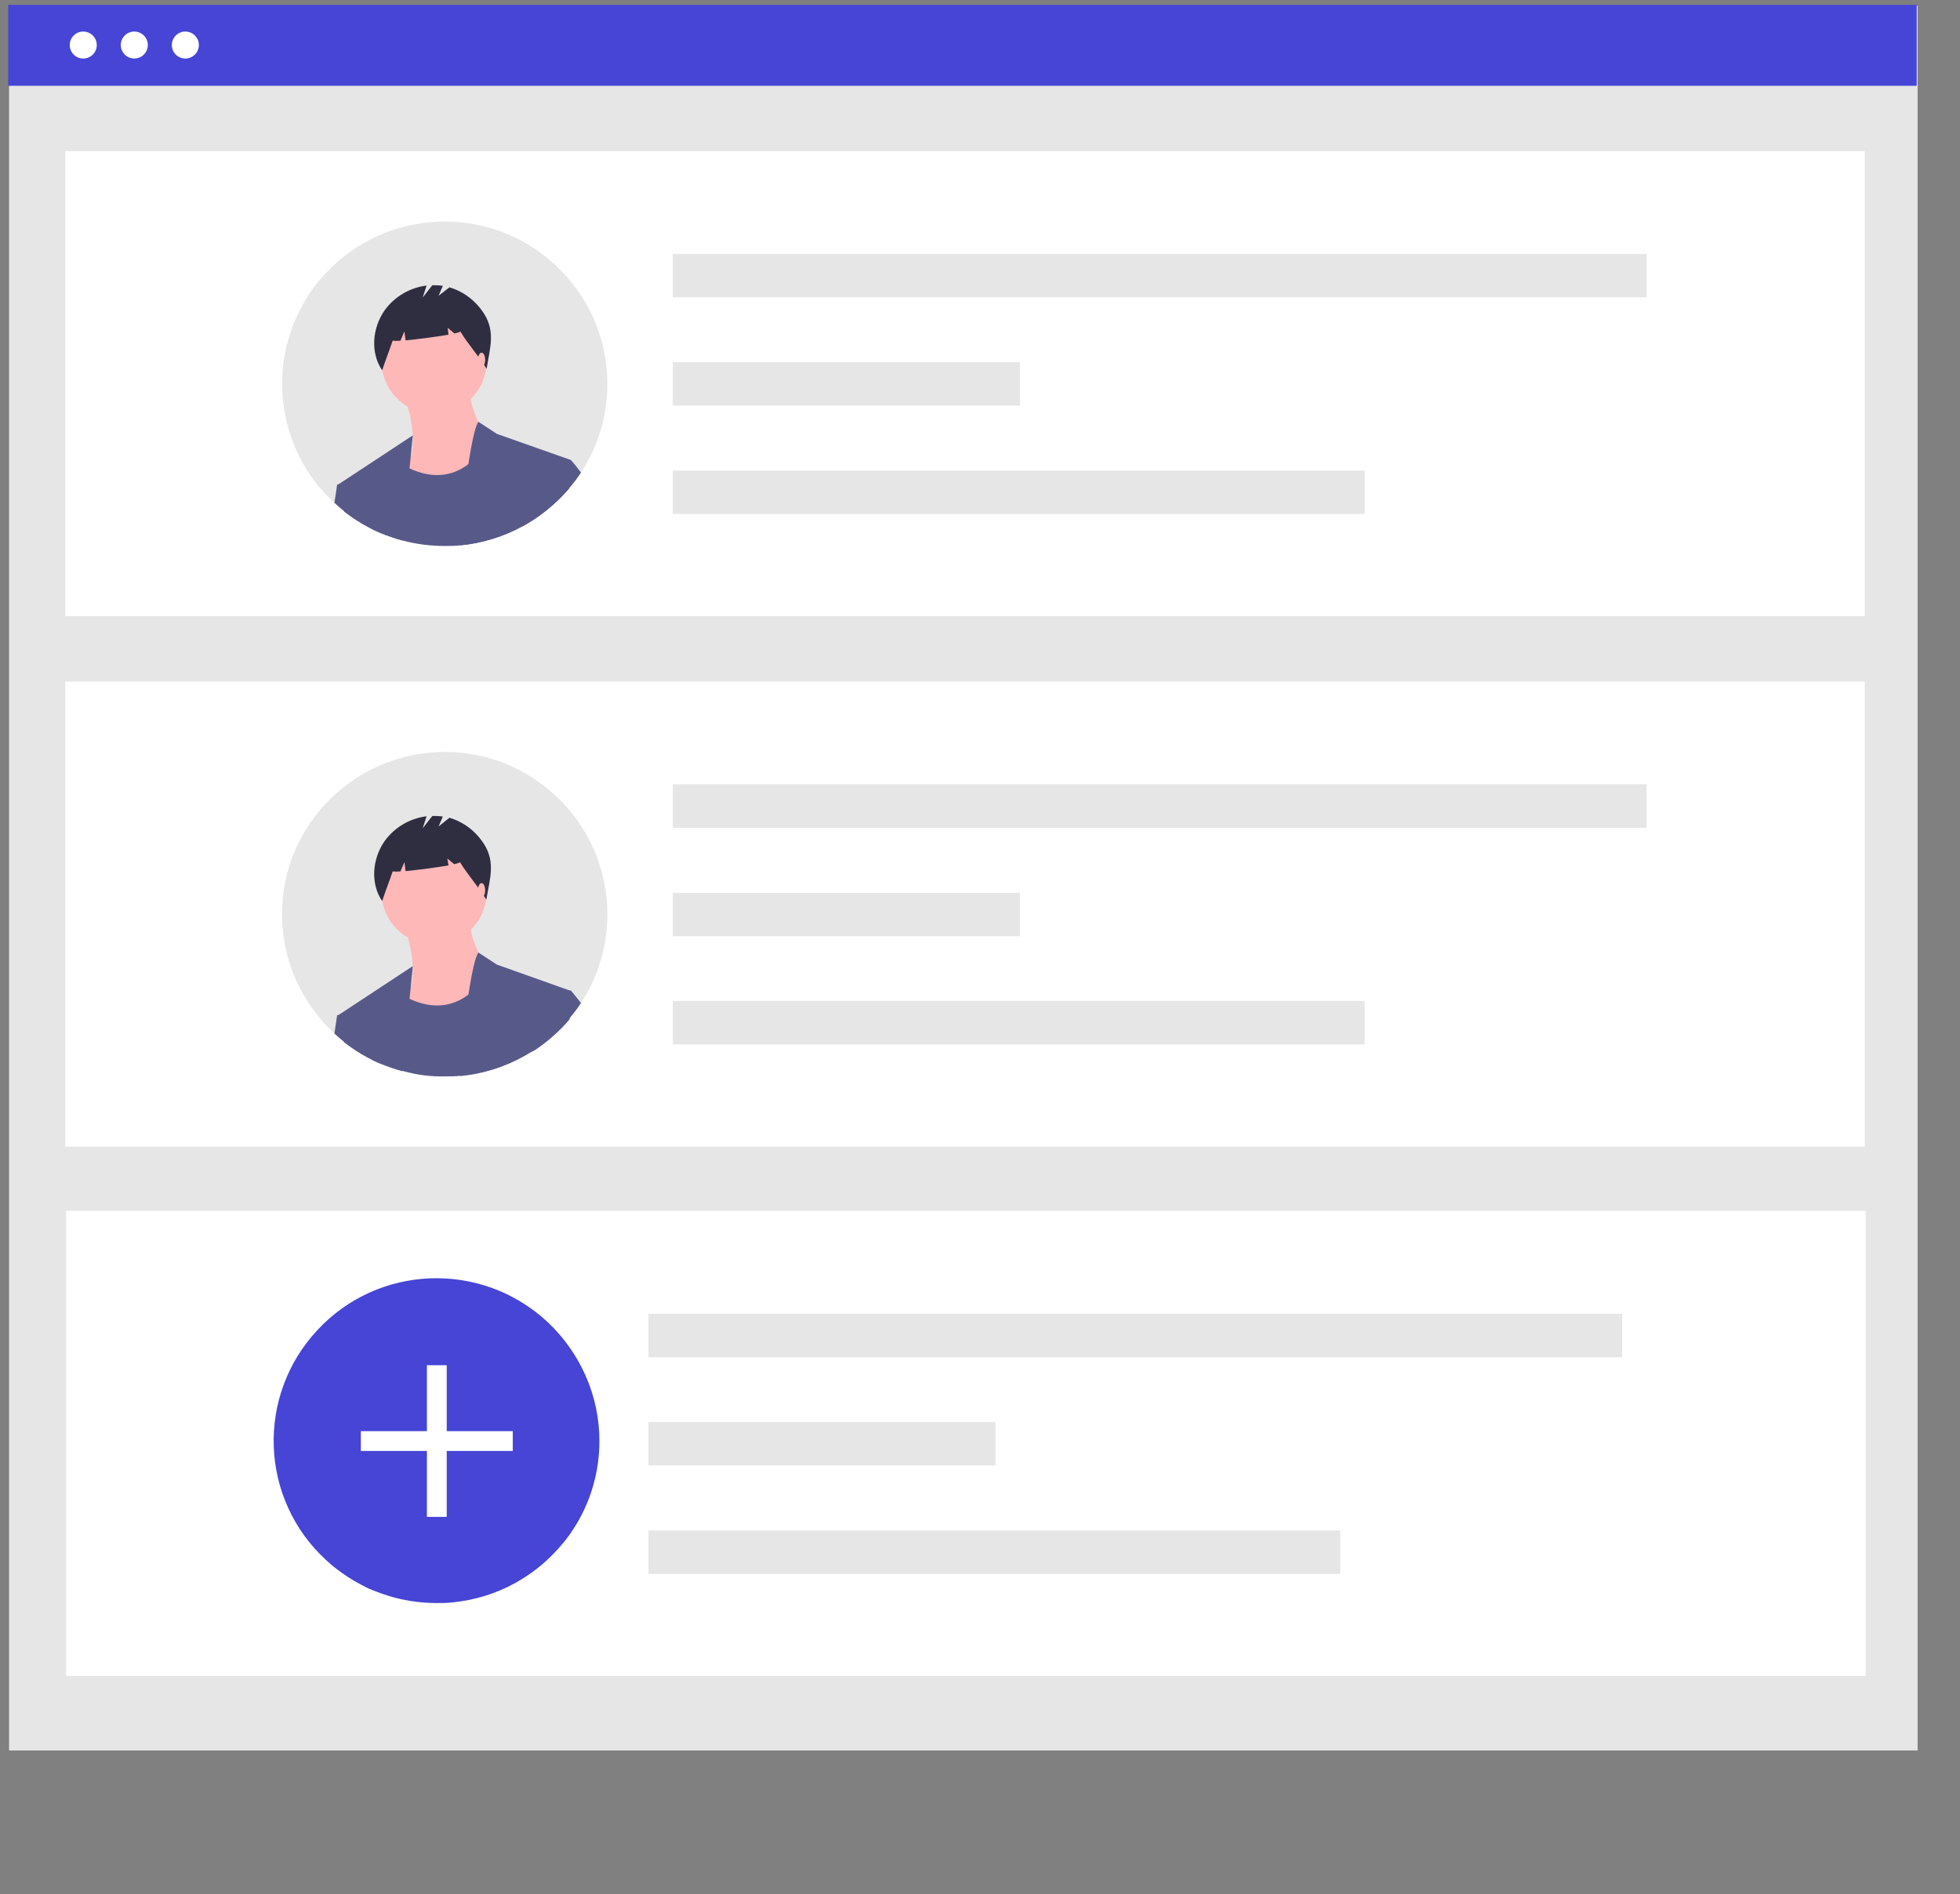
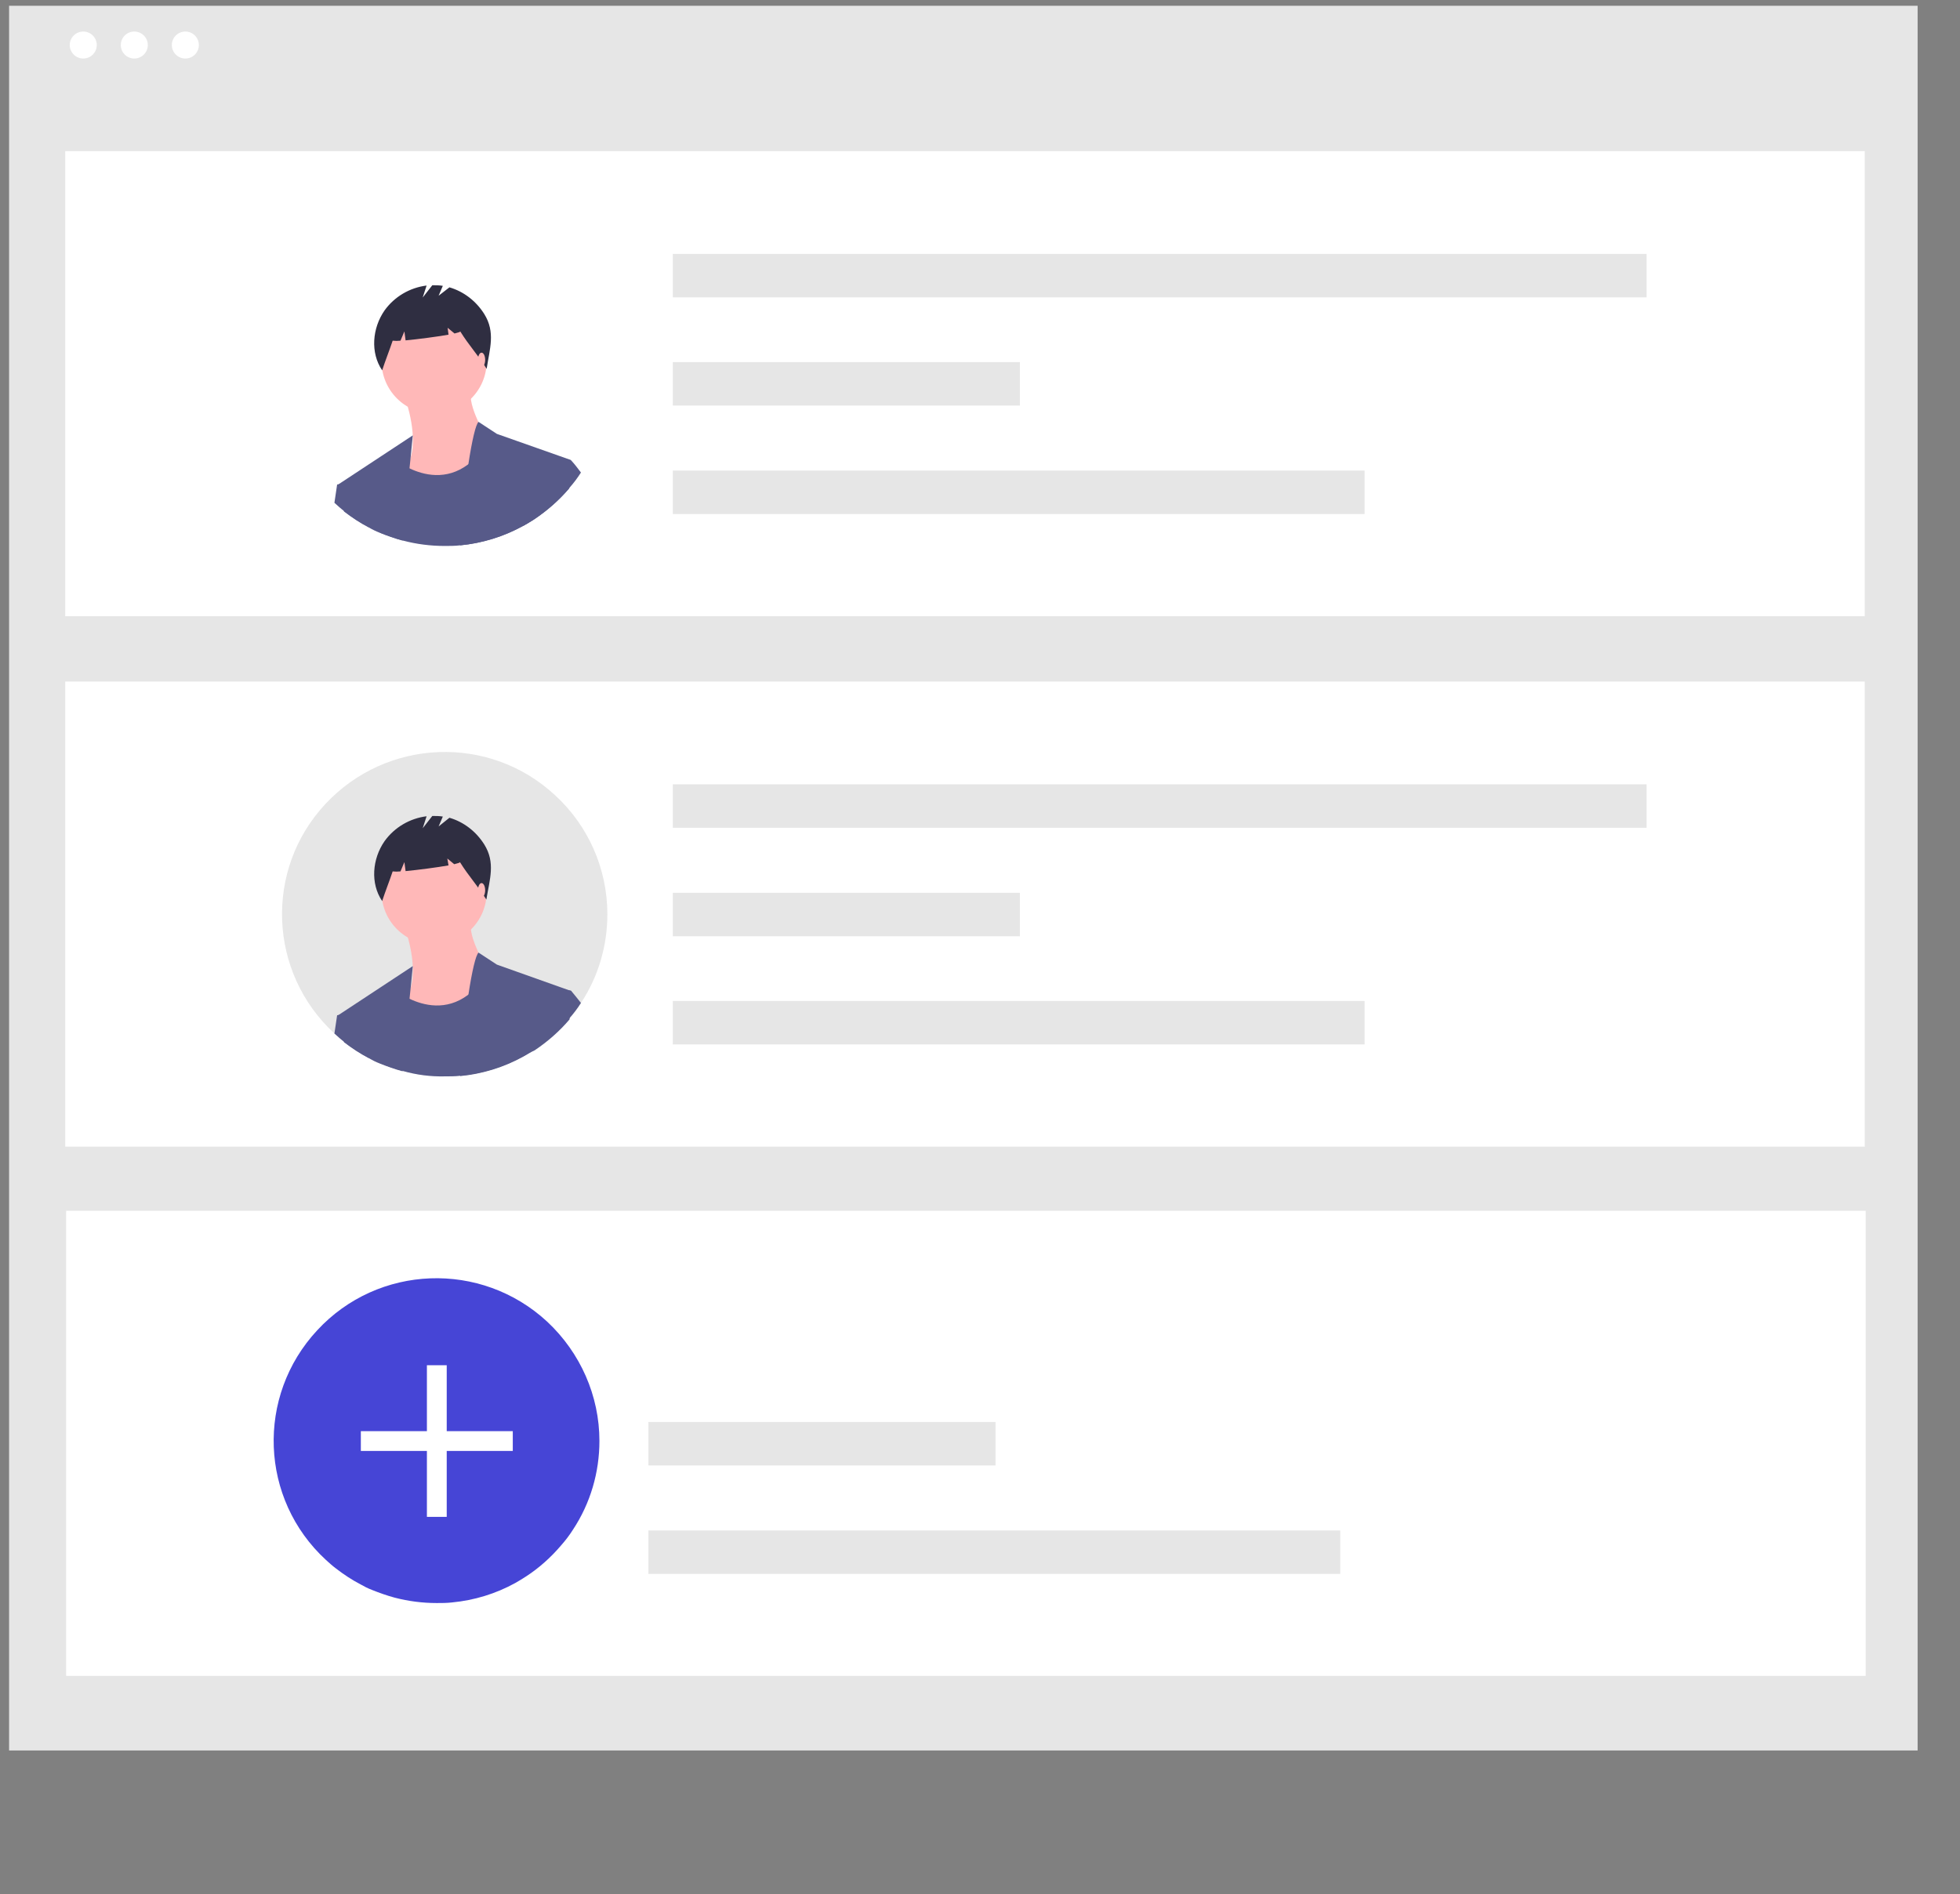
<svg xmlns="http://www.w3.org/2000/svg" width="268" height="259" viewBox="0 0 268 259" fill="none">
  <rect x="0" y="0" width="268" height="259" fill="#808080" stroke="none" />
  <g clip-path="url(#clip0)">
    <path d="M39.344 25.378C40.342 25.378 41.151 24.571 41.151 23.575C41.151 22.579 40.342 21.772 39.344 21.772C38.347 21.772 37.538 22.579 37.538 23.575C37.538 24.571 38.347 25.378 39.344 25.378Z" fill="white" />
    <path d="M46.119 25.378C47.117 25.378 47.925 24.571 47.925 23.575C47.925 22.579 47.117 21.772 46.119 21.772C45.121 21.772 44.312 22.579 44.312 23.575C44.312 24.571 45.121 25.378 46.119 25.378Z" fill="white" />
    <path d="M52.894 25.378C53.891 25.378 54.7 24.571 54.7 23.575C54.7 22.579 53.891 21.772 52.894 21.772C51.896 21.772 51.087 22.579 51.087 23.575C51.087 24.571 51.896 25.378 52.894 25.378Z" fill="white" />
    <path d="M262 27.796H34.992V29.067H262V27.796Z" fill="white" />
    <path d="M262.206 0.791H1.243V239.369H262.206V0.791Z" fill="#E6E6E6" />
-     <path d="M262.082 0.668H1.12V11.732H262.082V0.668Z" fill="#4645D6" />
    <path d="M254.979 20.666H8.921V84.265H254.979V20.666Z" fill="white" />
    <path d="M255.102 165.567H9.044V229.166H255.102V165.567Z" fill="white" />
    <path d="M225.147 34.719H91.997V40.661H225.147V34.719Z" fill="#E6E6E6" />
    <path d="M139.459 49.513H91.997V55.455H139.459V49.513Z" fill="#E6E6E6" />
    <path d="M186.593 64.347H91.997V70.289H186.593V64.347Z" fill="#E6E6E6" />
-     <path d="M83.049 52.487C83.049 56.79 81.817 61.011 79.436 64.617C78.943 65.395 78.409 66.092 77.793 66.789C76.397 68.428 74.796 69.821 73.031 71.009C72.538 71.337 72.045 71.624 71.552 71.911C68.884 73.386 65.928 74.288 62.93 74.575C62.232 74.656 61.535 74.656 60.837 74.656C58.907 74.656 56.977 74.411 55.088 73.919C54.021 73.632 52.995 73.263 51.968 72.853C51.434 72.649 50.942 72.403 50.449 72.116C49.258 71.501 48.15 70.764 47.082 69.944C46.59 69.575 46.138 69.165 45.686 68.756C36.695 60.437 36.161 46.381 44.495 37.407C52.83 28.433 66.913 27.859 75.905 36.218C80.462 40.398 83.049 46.299 83.049 52.487Z" fill="#E6E6E6" />
    <path d="M55.417 54.495C55.417 54.495 57.429 60.109 55.868 63.264C54.308 66.42 58.332 69.985 58.332 69.985C58.332 69.985 68.925 64.617 67.57 61.912C66.215 59.207 63.957 55.642 64.408 53.388L55.417 54.495Z" fill="#FFB8B8" />
    <path d="M59.358 56.585C63.327 56.585 66.543 53.374 66.543 49.414C66.543 45.453 63.327 42.242 59.358 42.242C55.39 42.242 52.173 45.453 52.173 49.414C52.173 53.374 55.39 56.585 59.358 56.585Z" fill="#FFB8B8" />
    <path d="M55.088 73.919C54.021 73.632 52.995 73.263 51.968 72.853L52.173 67.403L54.185 62.896C54.637 63.264 55.13 63.551 55.622 63.838C55.745 63.92 55.868 63.961 55.992 64.043C57.88 64.945 61.001 65.764 63.998 63.51C65.106 62.65 66.051 61.584 66.749 60.396L72.374 63.551L72.661 66.994L72.99 71.01C72.497 71.337 72.004 71.624 71.511 71.911C68.843 73.386 65.887 74.288 62.889 74.575C62.191 74.657 61.493 74.657 60.795 74.657C58.866 74.657 56.936 74.411 55.088 73.919Z" fill="#575A89" />
    <path d="M56.443 59.535L56.156 62.486L55.992 64.043L55.786 66.338L55.047 73.919C53.98 73.632 52.953 73.263 51.927 72.853C51.393 72.649 50.901 72.403 50.408 72.116C49.217 71.501 48.109 70.764 47.041 69.944L46.261 66.256L46.302 66.215L56.443 59.535Z" fill="#575A89" />
    <path d="M71.552 71.911C68.884 73.386 65.928 74.288 62.93 74.575C63.095 71.829 63.341 69.206 63.587 66.871C63.711 65.682 63.875 64.535 64.039 63.51C64.532 60.232 65.065 57.978 65.435 57.691L67.939 59.331L78.04 62.896L77.834 66.789C76.438 68.428 74.837 69.821 73.072 71.01C72.579 71.337 72.045 71.624 71.552 71.911Z" fill="#575A89" />
    <path d="M47.123 69.944C46.631 69.575 46.179 69.165 45.727 68.755L46.097 66.256L46.384 66.215L47.657 66.051L50.449 72.116C49.299 71.501 48.15 70.763 47.123 69.944Z" fill="#575A89" />
    <path d="M79.436 64.617C78.943 65.395 78.409 66.092 77.793 66.788C76.397 68.427 74.796 69.821 73.031 71.009C72.538 71.337 72.045 71.624 71.552 71.911L71.306 70.763L72.743 67.034L74.468 62.486L78.081 62.936C78.532 63.428 78.984 64.002 79.436 64.617Z" fill="#575A89" />
    <path d="M66.215 42.939C65.106 41.177 63.423 39.866 61.452 39.292L59.974 40.439L60.549 39.087C60.056 39.005 59.605 39.005 59.112 39.005L57.798 40.685L58.332 39.046C56.033 39.333 53.939 40.562 52.584 42.447C50.901 44.865 50.613 48.225 52.255 50.643C52.707 49.25 53.241 47.938 53.692 46.586C54.062 46.627 54.39 46.627 54.76 46.586L55.294 45.316L55.458 46.545C57.182 46.381 59.687 46.053 61.329 45.767L61.206 44.824L62.15 45.603C62.643 45.48 62.93 45.398 62.93 45.316C64.121 47.242 65.312 48.471 66.543 50.438C66.954 47.693 67.775 45.439 66.215 42.939Z" fill="#2F2E41" />
    <path d="M65.846 50.192C66.118 50.192 66.338 49.752 66.338 49.209C66.338 48.665 66.118 48.225 65.846 48.225C65.573 48.225 65.353 48.665 65.353 49.209C65.353 49.752 65.573 50.192 65.846 50.192Z" fill="#FFB8B8" />
    <path d="M254.979 93.198H8.921V156.797H254.979V93.198Z" fill="white" />
    <path d="M225.147 107.251H91.997V113.193H225.147V107.251Z" fill="#E6E6E6" />
    <path d="M139.459 122.086H91.997V128.028H139.459V122.086Z" fill="#E6E6E6" />
    <path d="M186.593 136.879H91.997V142.821H186.593V136.879Z" fill="#E6E6E6" />
    <path d="M83.049 125.02C83.049 129.322 81.817 133.543 79.436 137.149C78.943 137.928 78.409 138.624 77.793 139.321C76.397 140.96 74.796 142.354 73.031 143.542C72.538 143.87 72.045 144.157 71.553 144.443C68.884 145.919 65.928 146.82 62.93 147.107C62.233 147.189 61.535 147.189 60.837 147.189C58.907 147.189 56.977 146.943 55.088 146.451C54.021 146.165 52.995 145.796 51.968 145.386C51.434 145.181 50.942 144.935 50.449 144.648C49.258 144.034 48.15 143.296 47.082 142.476C46.59 142.108 46.138 141.698 45.686 141.288C36.695 132.969 36.12 118.914 44.495 109.939C52.871 100.965 66.913 100.391 75.905 108.751C80.462 112.931 83.049 118.832 83.049 125.02Z" fill="#E6E6E6" />
    <path d="M55.417 127.027C55.417 127.027 57.429 132.641 55.869 135.797C54.308 138.952 58.332 142.517 58.332 142.517C58.332 142.517 68.925 137.149 67.57 134.444C66.215 131.74 63.957 128.175 64.409 125.921L55.417 127.027Z" fill="#FFB8B8" />
    <path d="M59.358 129.158C63.327 129.158 66.543 125.948 66.543 121.987C66.543 118.026 63.327 114.816 59.358 114.816C55.39 114.816 52.173 118.026 52.173 121.987C52.173 125.948 55.39 129.158 59.358 129.158Z" fill="#FFB8B8" />
    <path d="M55.088 146.451C54.021 146.165 52.995 145.796 51.968 145.386L52.173 139.936L54.185 135.428C54.637 135.797 55.13 136.084 55.622 136.371C55.745 136.453 55.868 136.494 55.992 136.576C57.88 137.477 61.001 138.297 63.998 136.043C65.106 135.182 66.051 134.117 66.749 132.928L72.374 136.084L72.661 139.526L72.99 143.542C72.497 143.87 72.004 144.157 71.511 144.443C68.843 145.919 65.887 146.82 62.889 147.107C62.191 147.189 61.493 147.189 60.795 147.189C58.866 147.23 56.936 146.984 55.088 146.451Z" fill="#575A89" />
    <path d="M56.443 132.109L56.156 135.059L55.992 136.616L55.786 138.911L55.047 146.492C53.98 146.205 52.953 145.837 51.927 145.427C51.393 145.222 50.901 144.976 50.408 144.689C49.217 144.074 48.109 143.337 47.041 142.517L46.261 138.829L46.302 138.788L56.443 132.109Z" fill="#575A89" />
    <path d="M71.552 144.485C68.884 145.96 65.928 146.861 62.93 147.148C63.095 144.403 63.341 141.78 63.587 139.444C63.711 138.256 63.875 137.108 64.039 136.084C64.532 132.806 65.065 130.552 65.435 130.265L67.939 131.904L78.081 135.51L77.875 139.403C76.48 141.042 74.878 142.436 73.113 143.624C72.579 143.87 72.045 144.198 71.552 144.485Z" fill="#575A89" />
    <path d="M47.123 142.517C46.631 142.149 46.179 141.739 45.727 141.329L46.097 138.829L46.384 138.788L47.657 138.625L50.449 144.689C49.299 144.034 48.15 143.337 47.123 142.517Z" fill="#575A89" />
    <path d="M79.436 137.149C78.943 137.928 78.409 138.624 77.793 139.321C76.397 140.96 74.796 142.353 73.031 143.542C72.538 143.869 72.045 144.156 71.552 144.443L71.306 143.296L72.743 139.567L74.468 135.018L78.081 135.469C78.532 136.002 78.984 136.575 79.436 137.149Z" fill="#575A89" />
    <path d="M66.215 115.472C65.106 113.71 63.423 112.398 61.452 111.824L59.974 113.013L60.549 111.661C60.056 111.579 59.605 111.579 59.112 111.579L57.798 113.259L58.332 111.62C56.033 111.906 53.939 113.136 52.584 115.021C50.901 117.439 50.613 120.799 52.255 123.217C52.707 121.823 53.241 120.512 53.692 119.16C54.062 119.201 54.39 119.201 54.76 119.16L55.294 117.889L55.458 119.119C57.182 118.955 59.687 118.627 61.329 118.34L61.165 117.398L62.109 118.176C62.602 118.053 62.889 117.971 62.889 117.889C64.08 119.815 65.271 121.045 66.502 123.012C66.954 120.225 67.775 117.971 66.215 115.472Z" fill="#2F2E41" />
    <path d="M65.846 122.725C66.118 122.725 66.338 122.284 66.338 121.741C66.338 121.198 66.118 120.758 65.846 120.758C65.573 120.758 65.353 121.198 65.353 121.741C65.353 122.284 65.573 122.725 65.846 122.725Z" fill="#FFB8B8" />
    <path d="M81.962 197.038C81.962 201.341 80.731 205.562 78.349 209.168C77.856 209.947 77.323 210.643 76.707 211.34C75.311 212.979 73.71 214.413 71.944 215.561C71.451 215.888 70.959 216.175 70.466 216.462C67.797 217.937 64.841 218.839 61.803 219.126C61.105 219.208 60.407 219.208 59.709 219.208C57.779 219.208 55.85 218.962 53.961 218.47C52.893 218.183 51.867 217.814 50.84 217.405C50.307 217.2 49.814 216.954 49.321 216.667C48.131 216.052 47.022 215.315 45.955 214.495C45.462 214.126 45.01 213.717 44.559 213.307C35.526 204.988 34.992 190.932 43.368 181.917C51.703 172.902 65.785 172.369 74.818 180.729C79.376 184.99 81.962 190.891 81.962 197.038Z" fill="#4645D6" />
    <path d="M61.083 186.689H58.373V207.424H61.083V186.689Z" fill="white" />
    <path d="M70.115 195.704H49.34V198.409H70.115V195.704Z" fill="white" />
-     <path d="M221.809 179.655H88.658V185.597H221.809V179.655Z" fill="#E6E6E6" />
    <path d="M136.121 194.448H88.658V200.39H136.121V194.448Z" fill="#E6E6E6" />
    <path d="M183.255 209.283H88.658V215.225H183.255V209.283Z" fill="#E6E6E6" />
    <path d="M18.364 8.003C19.384 8.003 20.212 7.178 20.212 6.159C20.212 5.141 19.384 4.315 18.364 4.315C17.344 4.315 16.516 5.141 16.516 6.159C16.516 7.178 17.344 8.003 18.364 8.003Z" fill="white" />
    <path d="M25.344 8.003C26.364 8.003 27.191 7.178 27.191 6.159C27.191 5.141 26.364 4.315 25.344 4.315C24.323 4.315 23.496 5.141 23.496 6.159C23.496 7.178 24.323 8.003 25.344 8.003Z" fill="white" />
    <path d="M11.384 8.003C12.404 8.003 13.232 7.178 13.232 6.159C13.232 5.141 12.404 4.315 11.384 4.315C10.364 4.315 9.536 5.141 9.536 6.159C9.536 7.178 10.364 8.003 11.384 8.003Z" fill="white" />
  </g>
  <defs>
    <clipPath id="clip0">
      <rect x="0.75" y="0.25" width="266.875" height="258.125" fill="white" />
    </clipPath>
  </defs>
</svg>